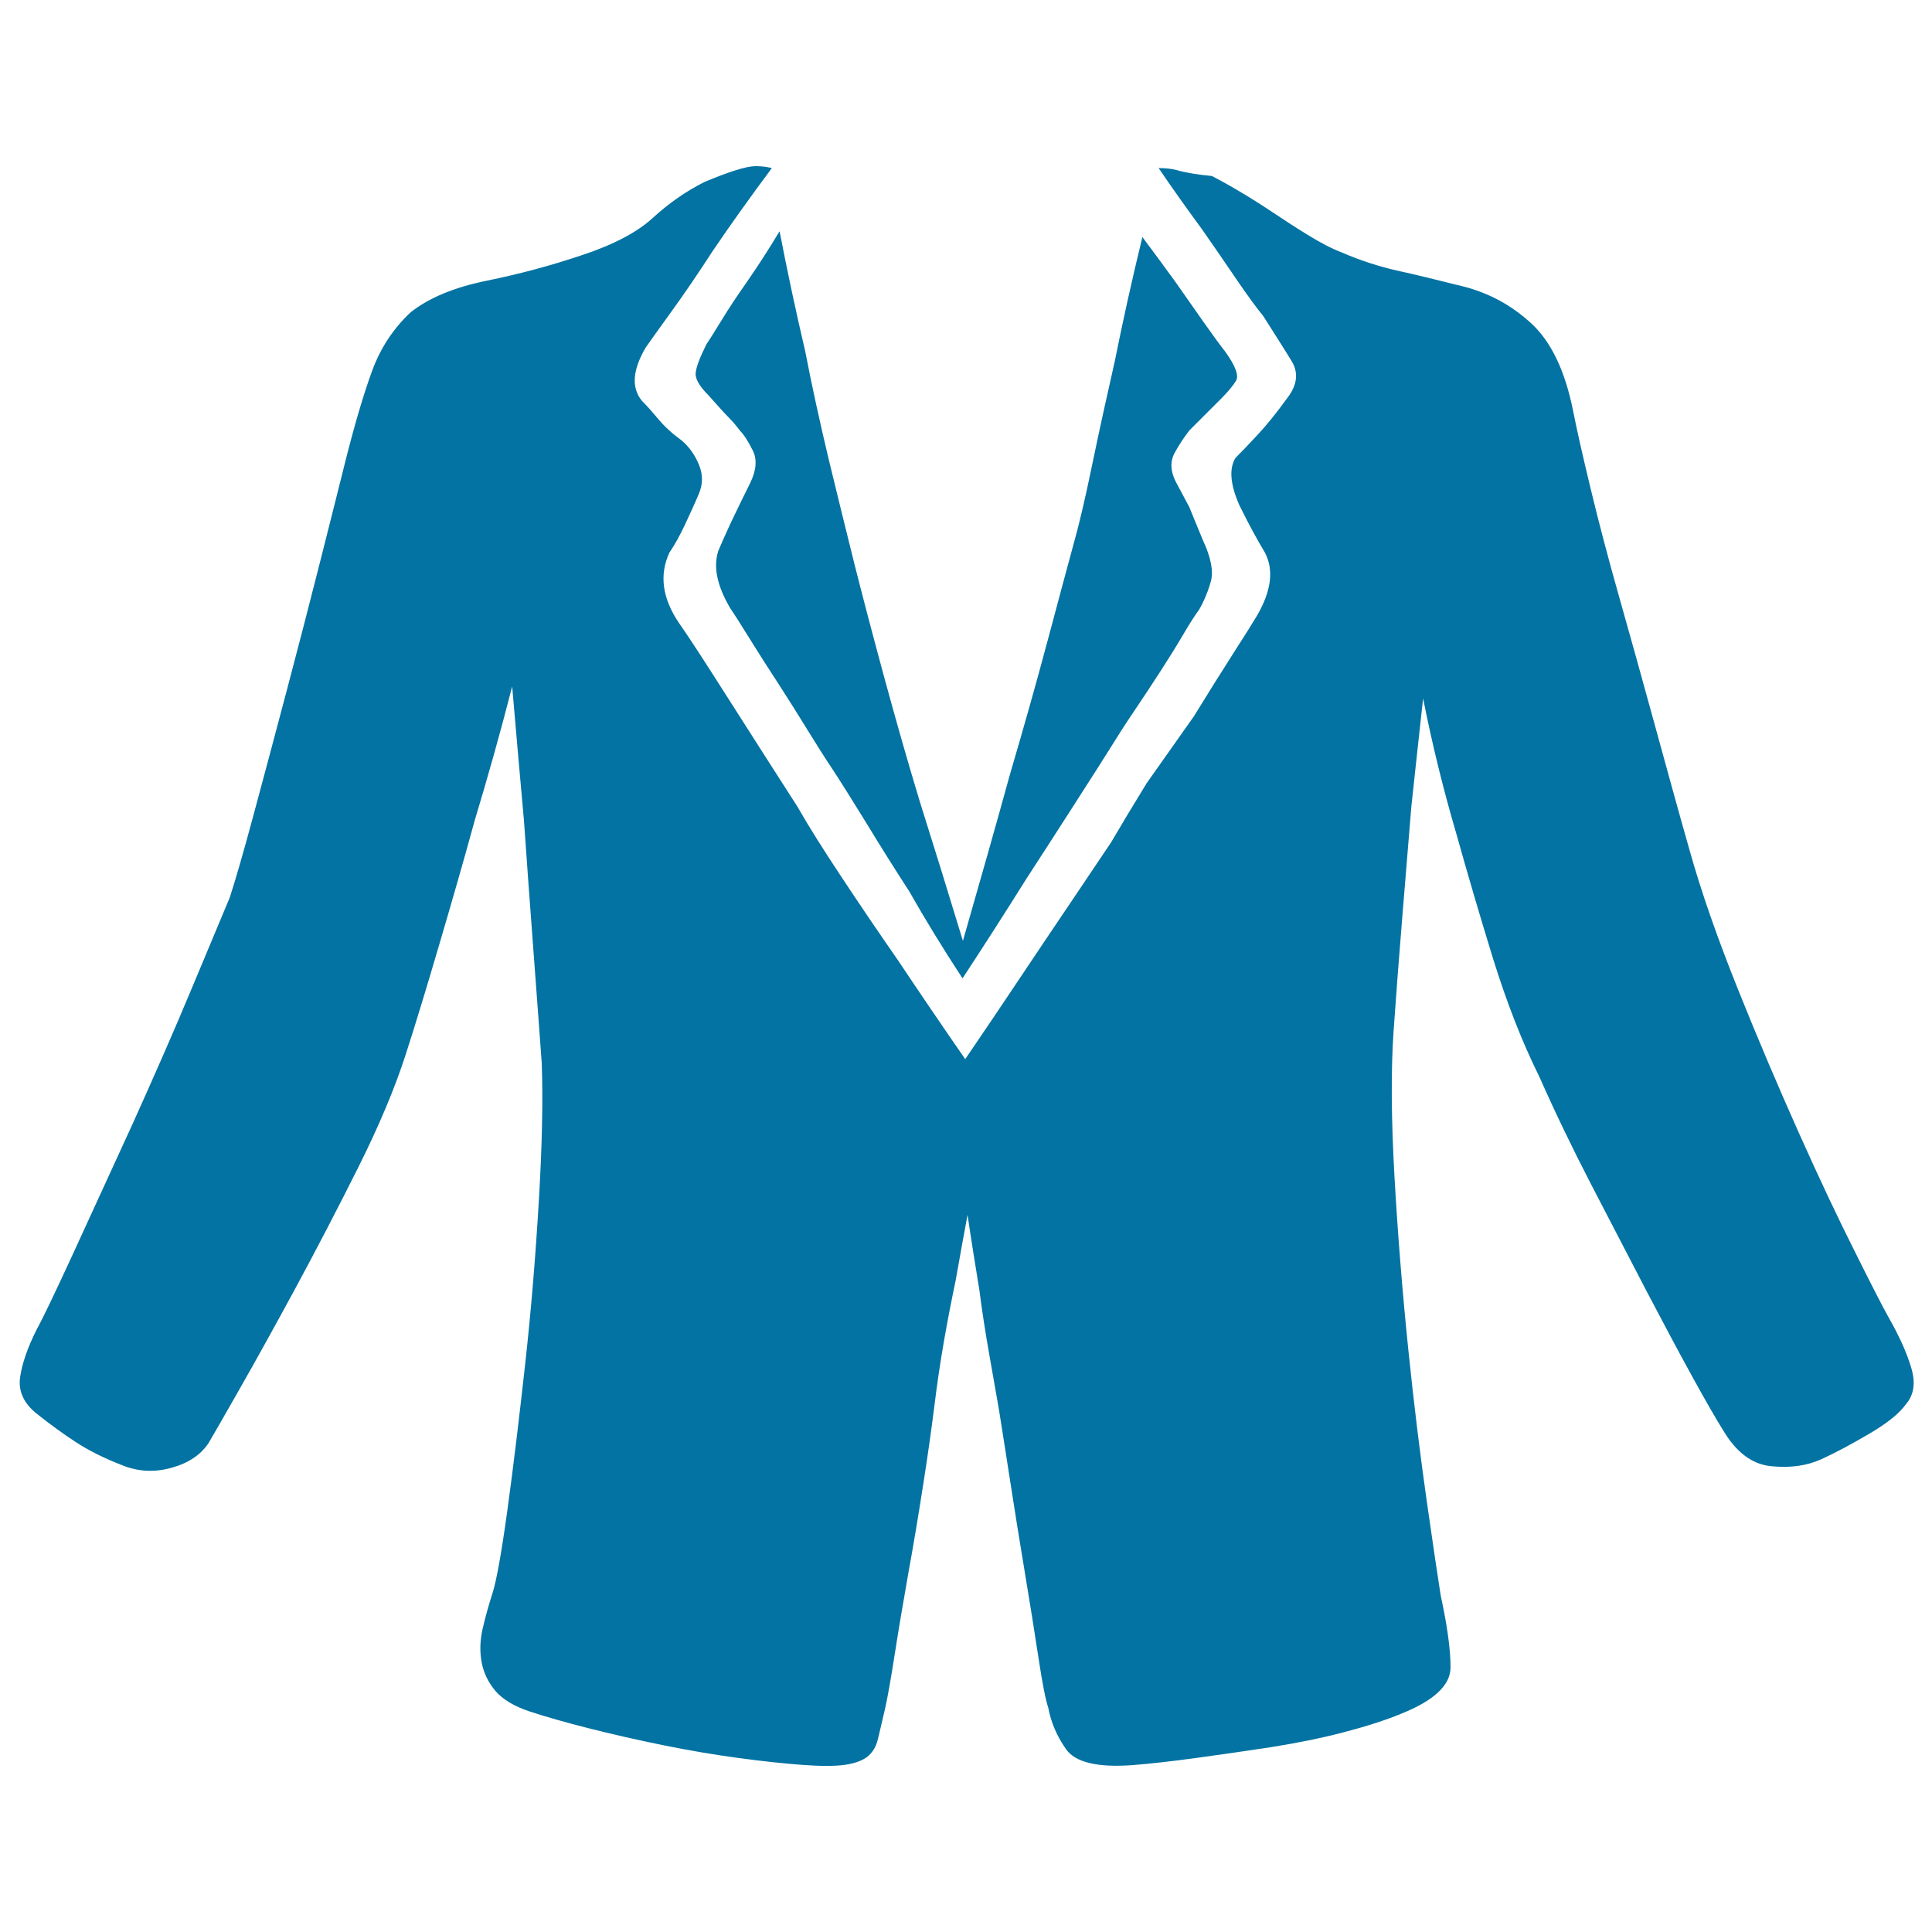
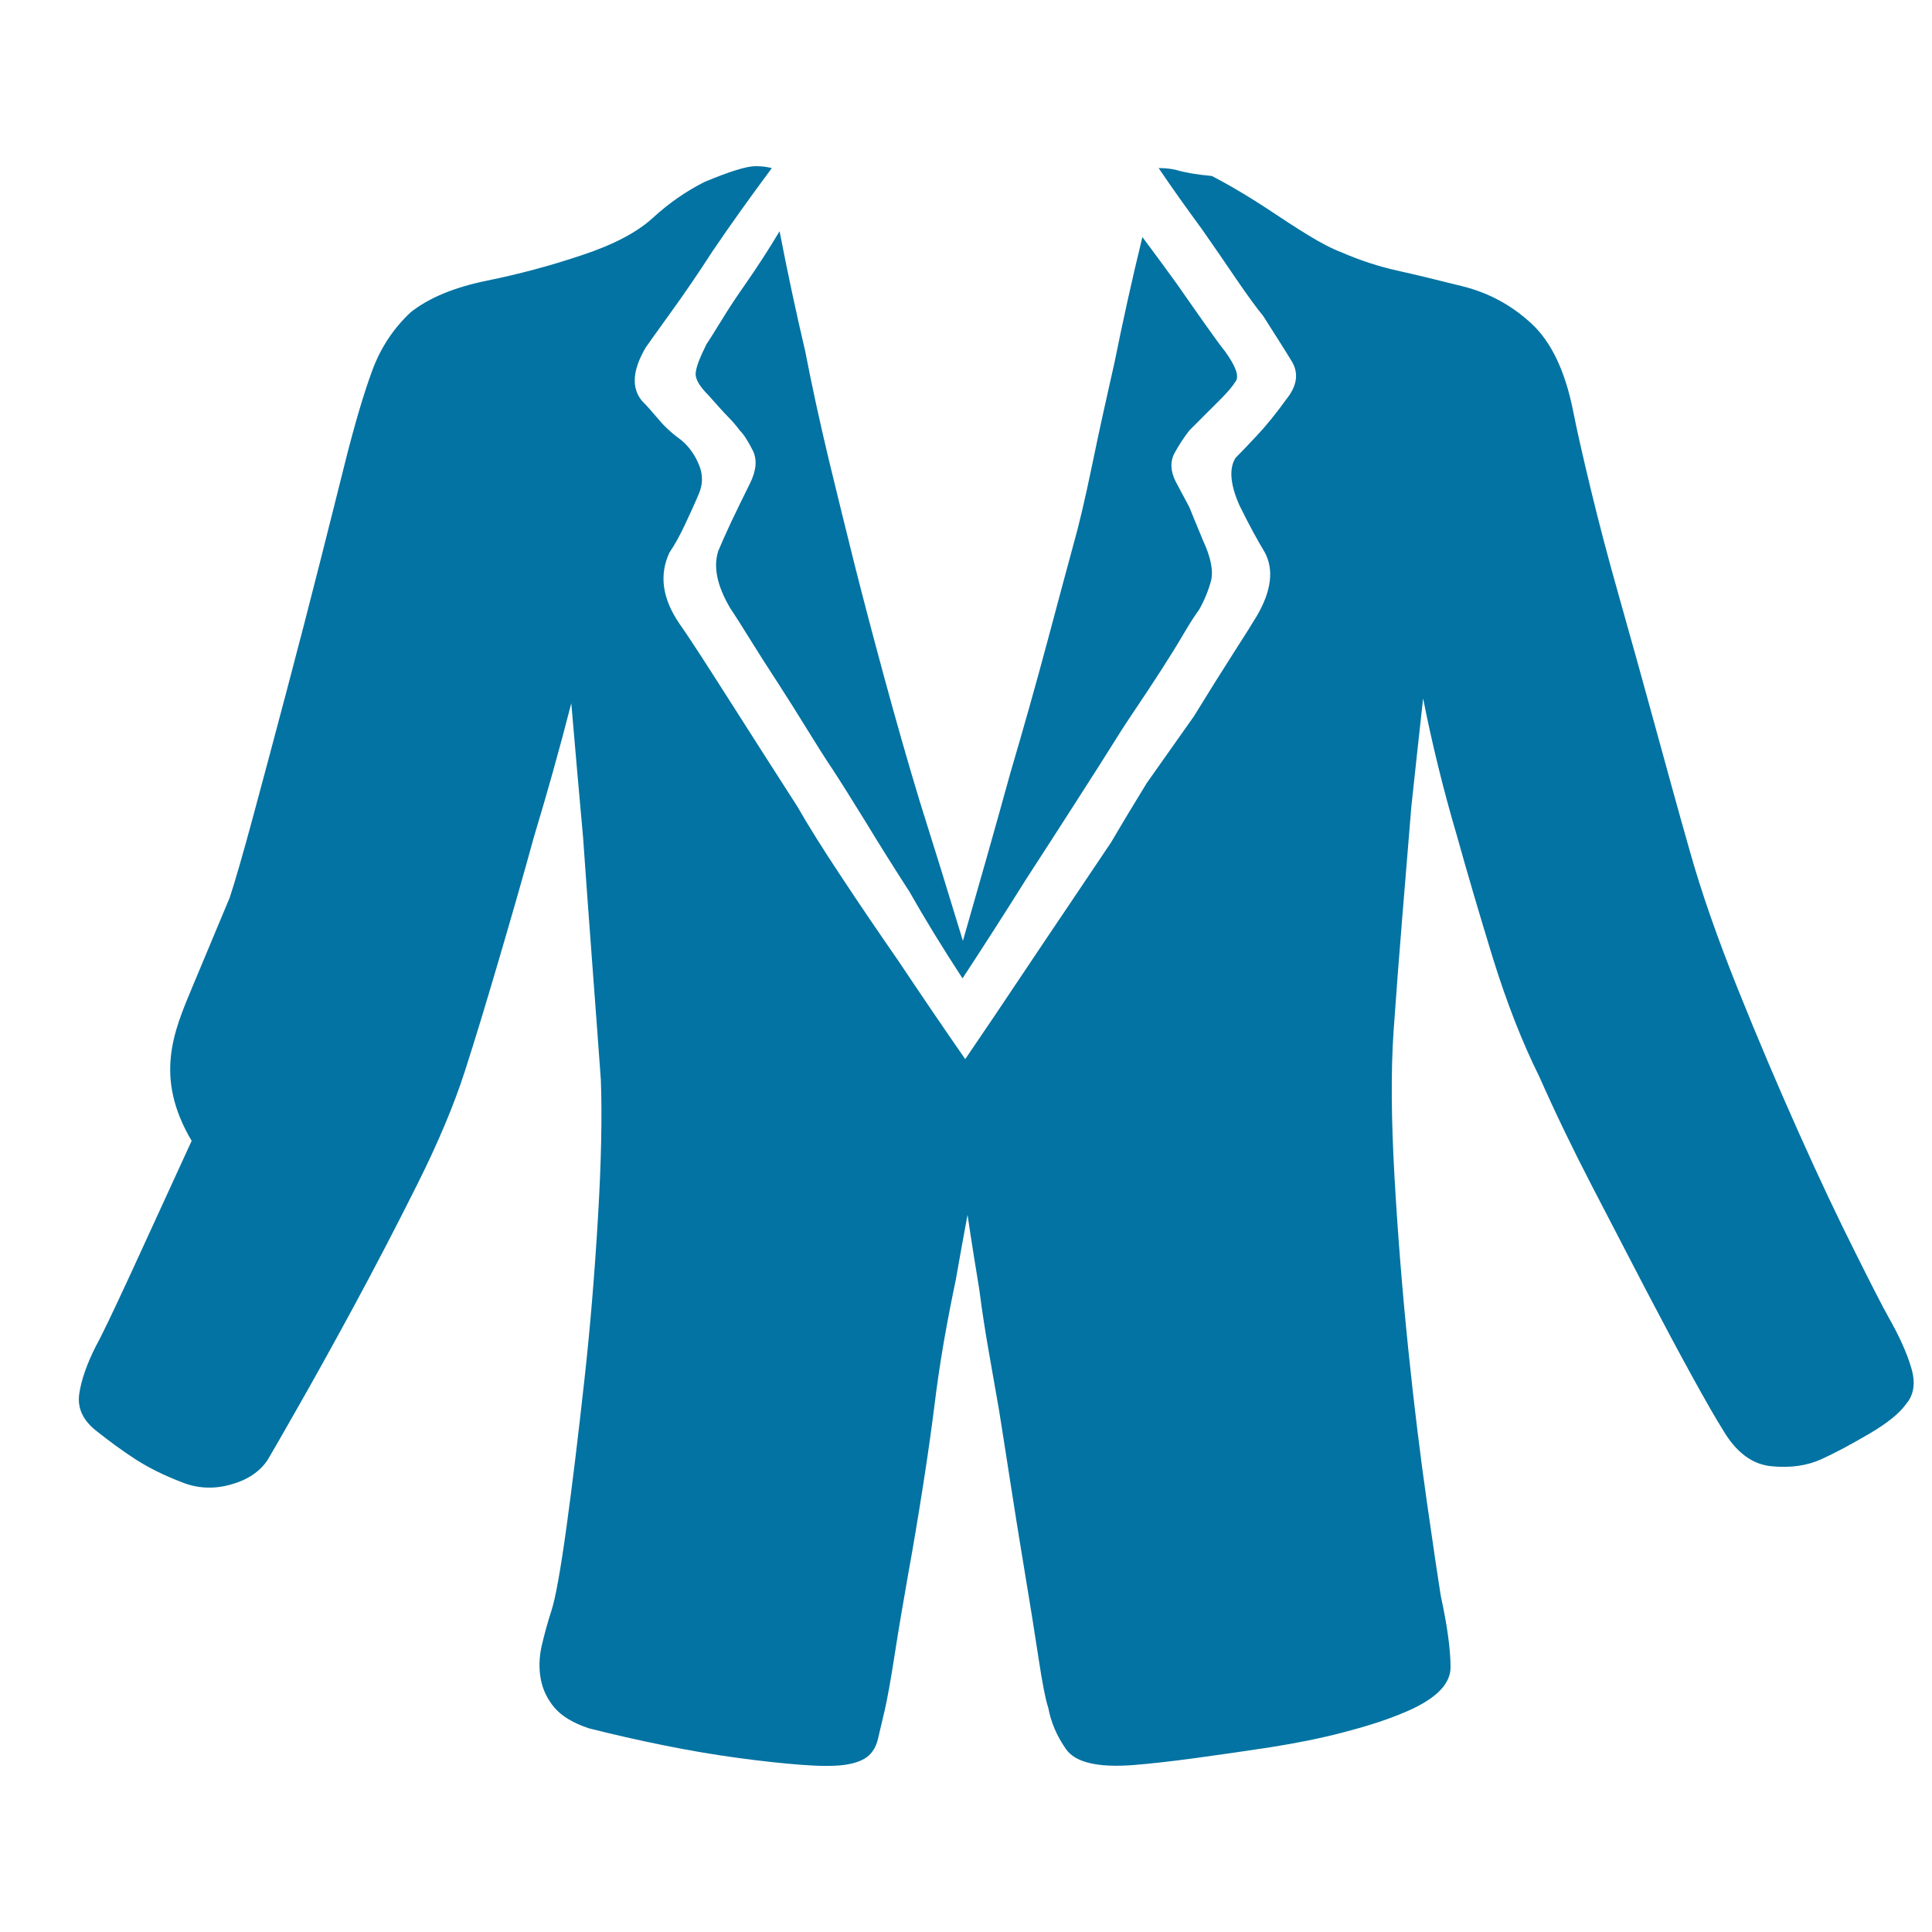
<svg xmlns="http://www.w3.org/2000/svg" viewBox="0 0 1000 1000" style="fill:#0273a2">
  <title>Suit SVG icon</title>
-   <path d="M399.5,87c-11.6,15.6-21.8,29.9-30.6,42.9c-7.5,11.6-14.8,22.3-21.9,32.1c-7.1,9.9-11.4,15.8-12.8,17.9c-6.8,11.6-7.5,20.7-2,27.5c2.7,2.7,5.6,6,8.7,9.7c3.1,3.7,7,7.3,11.7,10.7c4.1,3.4,7.1,7.7,9.2,12.8s2,10,0,14.8c-2,4.8-4.4,10-7.1,15.8c-2.7,5.8-5.4,10.7-8.2,14.8c-5.4,11.6-3.7,23.8,5.1,36.7c4.8,6.8,13.1,19.6,25,38.3c11.9,18.7,24,37.6,36.2,56.6c5.4,9.5,13.1,21.8,23,36.7c9.9,15,19.6,29.2,29.1,42.9c10.9,16.3,22.4,33.3,34.7,51c10.2-15,20.1-29.6,29.6-43.9c8.2-12.2,16.5-24.7,25-37.2c8.5-12.6,15.5-23,20.9-31.1c4.8-8.2,10.9-18.4,18.4-30.6l24.5-34.7c7.5-12.2,14.3-23.1,20.4-32.6c6.1-9.5,10.2-16,12.2-19.4c7.5-12.9,8.8-23.8,4.1-32.7c-2-3.4-4.1-7-6.1-10.7c-2-3.7-4.4-8.3-7.1-13.8c-4.8-10.9-5.4-19-2-24.5c2.7-2.7,6.5-6.6,11.2-11.7c4.8-5.1,9.9-11.4,15.3-18.9c5.4-6.8,6.3-13.3,2.6-19.4c-3.7-6.1-8.7-13.9-14.8-23.5c-3.4-4.1-8-10.4-13.8-18.9c-5.8-8.5-11.7-17.2-17.9-26c-7.5-10.2-15-20.7-22.4-31.6c3.4,0,6.5,0.3,9.2,1c4.8,1.4,10.9,2.4,18.4,3.1c2.7,1.4,7,3.7,12.8,7.1c5.8,3.4,11.7,7.1,17.9,11.2c6.1,4.1,12.4,8.2,18.9,12.2s12.4,7.1,17.9,9.2c9.5,4.1,18.9,7.1,28.1,9.2c9.2,2,20.6,4.8,34.2,8.2c13.6,3.4,25.5,9.9,35.7,19.4c10.2,9.5,17.3,24.5,21.4,44.9c2,10.2,5.1,23.8,9.2,40.8c4.1,17,9,35.7,14.8,56.1c5.8,20.4,11.7,41.8,17.9,64.3s12.2,44.6,18.4,66.3c6.1,21.8,14.5,45.7,25,71.9c10.5,26.2,21.1,51,31.6,74.5c10.5,23.5,20.2,44,29.1,61.7c8.8,17.7,14.6,28.9,17.3,33.7c5.4,9.5,9.4,18.2,11.7,26c2.4,7.8,1.5,14.1-2.6,18.9c-3.4,4.8-9.7,9.9-18.9,15.3c-9.2,5.4-17.5,9.9-25,13.3c-7.5,3.4-16.2,4.6-26,3.6c-9.9-1-18.2-7.3-25-18.9c-3.4-5.4-8.7-14.6-15.8-27.5c-7.1-12.9-15.1-27.9-24-44.9c-8.8-17-18.2-35-28.1-54.1s-18.9-37.8-27-56.1c-8.8-17.7-16.8-38.1-24-61.2c-7.1-23.1-13.4-44.6-18.9-64.3c-6.8-23.1-12.6-46.6-17.3-70.4c-2,18.4-4.1,37.1-6.1,56.1c-1.4,17-2.9,35.7-4.6,56.1c-1.7,20.4-3.2,40.5-4.6,60.2c-1.4,20.4-1.2,45.6,0.5,75.5c1.7,29.9,4.1,59.5,7.1,88.8s6.3,55.8,9.7,79.6c3.4,23.8,5.8,39.8,7.1,48c3.4,15.6,5.1,28.1,5.1,37.2c0,9.2-8.5,17.2-25.5,24c-8.2,3.4-18.2,6.6-30.1,9.7c-11.9,3.1-24.5,5.6-37.8,7.7c-13.3,2-26.2,3.9-38.8,5.6c-12.6,1.7-23.3,2.9-32.1,3.6c-18.4,1.4-29.9-1.4-34.7-8.2c-4.8-6.8-7.8-13.9-9.2-21.4c-1.4-4.1-3.1-12.8-5.1-26c-2-13.3-4.4-28.1-7.1-44.4c-2.7-16.3-5.3-32.3-7.7-48c-2.4-15.6-4.3-27.5-5.6-35.7c-1.4-8.2-3.1-17.9-5.1-29.1s-3.7-22.3-5.1-33.2c-2-12.2-4.1-25.2-6.1-38.8c-2,10.9-4.1,22.1-6.1,33.7c-2,9.5-4.1,20.1-6.1,31.6s-3.7,23.1-5.1,34.7c-1.4,10.9-3.2,24-5.6,39.3c-2.4,15.3-4.9,30.6-7.7,45.9c-2.7,15.3-5.1,29.4-7.1,42.3c-2,12.9-3.7,22.4-5.1,28.6c-1.4,6.1-2.6,11.2-3.6,15.3c-1,4.1-2.9,7.1-5.6,9.2c-2.7,2-6.6,3.4-11.7,4.1s-12.4,0.7-21.9,0s-20.6-1.9-33.2-3.6c-12.6-1.7-25.5-3.9-38.8-6.6s-26-5.6-38.3-8.7c-12.2-3.1-22.4-6-30.6-8.7c-8.2-2.7-14.1-6.3-17.9-10.7c-3.7-4.4-6.1-9.4-7.1-14.8s-0.9-11.2,0.5-17.3c1.4-6.1,3.1-12.2,5.1-18.4s4.6-20.4,7.7-42.9c3.1-22.4,6.1-47.6,9.2-75.5c3.1-27.9,5.4-56.1,7.1-84.7c1.7-28.6,2.2-52.4,1.5-71.4c-1.4-19-2.9-39.8-4.6-62.2c-1.7-22.4-3.2-43.5-4.6-63.3c-2-22.4-4.1-45.6-6.1-69.4c-6.1,23.8-12.6,46.9-19.4,69.4c-5.4,19.7-11.4,40.6-17.9,62.7c-6.5,22.1-12.4,41.7-17.9,58.7s-13.6,36.4-24.5,58.2s-21.8,42.7-32.6,62.7c-10.9,20.1-20.6,37.6-29.1,52.5c-8.5,15-13.8,24.1-15.8,27.5c-4.1,6.1-10.5,10.4-19.4,12.8c-8.8,2.4-17.3,1.9-25.5-1.5c-8.8-3.4-16.7-7.3-23.5-11.7c-6.8-4.4-13.6-9.4-20.4-14.8c-6.8-5.4-9.7-11.7-8.7-18.9c1-7.1,3.9-15.5,8.7-25c2.7-4.8,8.8-17.5,18.4-38.3c9.5-20.7,19.9-43.4,31.1-67.8C79.6,557.4,90,533.8,99.5,511c9.5-22.8,16-38.3,19.4-46.4c2.7-8.2,6.8-22.3,12.2-42.3c5.4-20.1,11.2-41.7,17.3-64.8c6.1-23.1,11.9-45.4,17.3-66.8c5.4-21.4,9.5-37.6,12.2-48.5c5.4-21.8,10.4-38.6,14.8-50.5c4.4-11.9,11.1-21.9,19.9-30.1c9.5-7.5,22.6-12.9,39.3-16.3c16.7-3.4,33.2-7.8,49.5-13.3c16.3-5.4,28.6-11.9,36.7-19.4c8.2-7.5,17-13.6,26.5-18.4c12.9-5.4,21.8-8.2,26.5-8.2C394,86,396.7,86.3,399.5,87z M403.5,119.7c4.1,21.1,8.5,41.8,13.3,62.2c3.4,17.7,7.5,36.4,12.2,56.1c4.8,19.7,9.2,37.8,13.3,54.1c4.1,16.3,9.2,35.7,15.3,58.2c6.1,22.4,12.2,43.9,18.4,64.3c7.5,23.8,15,48,22.4,72.4c8.8-30.6,17-59.5,24.5-86.7c6.8-23.1,13.3-46.1,19.4-68.9c6.1-22.8,10.5-39.3,13.3-49.5c2.7-9.5,6-23.3,9.7-41.3c3.7-18,7.7-35.9,11.7-53.6c4.1-20.4,8.8-41.8,14.3-64.3c6.1,8.2,11.9,16,17.3,23.5l14.3,20.4c4.8,6.8,8.5,11.9,11.2,15.3c5.4,7.5,7.3,12.6,5.6,15.3c-1.7,2.7-4.3,5.8-7.7,9.2l-16.3,16.3c-2.7,3.4-5.3,7.3-7.7,11.7c-2.4,4.4-2.2,9.4,0.5,14.8l7.1,13.3c1.4,3.4,3.7,9.2,7.1,17.3c4.1,8.8,5.4,15.8,4.1,20.9c-1.4,5.1-3.4,10-6.1,14.8c-2,2.7-4.8,7-8.2,12.8c-3.4,5.8-7.3,12.1-11.7,18.9c-4.4,6.8-9,13.8-13.8,20.9c-4.8,7.1-8.8,13.4-12.2,18.9s-9.4,14.8-17.9,28.1c-8.5,13.3-17.2,26.7-26,40.3c-10.2,16.3-21.1,33.3-32.7,51c-10.2-15.6-19.4-30.6-27.5-44.9c-7.5-11.6-15-23.5-22.4-35.7c-7.5-12.2-13.3-21.4-17.3-27.5c-4.1-6.1-8.5-13.1-13.3-20.9c-4.8-7.8-9.7-15.6-14.8-23.5c-5.1-7.8-9.9-15.3-14.3-22.4c-4.4-7.1-8-12.8-10.7-16.8c-6.8-11.6-8.8-21.4-6.1-29.6c1.4-3.4,3.6-8.3,6.6-14.8c3.1-6.5,6.3-13.1,9.7-19.9c3.4-6.8,3.9-12.6,1.5-17.3c-2.4-4.8-4.6-8.2-6.6-10.2c-2-2.7-4.1-5.1-6.1-7.1s-5.4-5.8-10.2-11.2c-4.8-4.8-7-8.7-6.6-11.7c0.3-3.1,2.2-8,5.6-14.8c1.4-2,3.9-6.1,7.7-12.2c3.7-6.1,8-12.6,12.8-19.4C391.6,138.7,397.4,129.9,403.5,119.7z" />
+   <path d="M399.5,87c-11.6,15.6-21.8,29.9-30.6,42.9c-7.5,11.6-14.8,22.3-21.9,32.1c-7.1,9.9-11.4,15.8-12.8,17.9c-6.8,11.6-7.5,20.7-2,27.5c2.7,2.7,5.6,6,8.7,9.7c3.1,3.7,7,7.3,11.7,10.7c4.1,3.4,7.1,7.7,9.2,12.8s2,10,0,14.8c-2,4.8-4.4,10-7.1,15.8c-2.7,5.8-5.4,10.7-8.2,14.8c-5.4,11.6-3.7,23.8,5.1,36.7c4.8,6.8,13.1,19.6,25,38.3c11.9,18.7,24,37.6,36.2,56.6c5.4,9.5,13.1,21.8,23,36.7c9.9,15,19.6,29.2,29.1,42.9c10.9,16.3,22.4,33.3,34.7,51c10.2-15,20.1-29.6,29.6-43.9c8.2-12.2,16.5-24.7,25-37.2c8.5-12.6,15.5-23,20.9-31.1c4.8-8.2,10.9-18.4,18.4-30.6l24.5-34.7c7.5-12.2,14.3-23.1,20.4-32.6c6.1-9.5,10.2-16,12.2-19.4c7.5-12.9,8.8-23.8,4.1-32.7c-2-3.4-4.1-7-6.1-10.7c-2-3.7-4.4-8.3-7.1-13.8c-4.8-10.9-5.4-19-2-24.5c2.7-2.7,6.5-6.6,11.2-11.7c4.8-5.1,9.9-11.4,15.3-18.9c5.4-6.8,6.3-13.3,2.6-19.4c-3.7-6.1-8.7-13.9-14.8-23.5c-3.4-4.1-8-10.4-13.8-18.9c-5.8-8.5-11.7-17.2-17.9-26c-7.5-10.2-15-20.7-22.4-31.6c3.4,0,6.5,0.3,9.2,1c4.8,1.4,10.9,2.4,18.4,3.1c2.7,1.4,7,3.7,12.8,7.1c5.8,3.4,11.7,7.1,17.9,11.2c6.1,4.1,12.4,8.2,18.9,12.2s12.4,7.1,17.9,9.2c9.5,4.1,18.9,7.1,28.1,9.2c9.2,2,20.6,4.8,34.2,8.2c13.6,3.4,25.5,9.9,35.7,19.4c10.2,9.5,17.3,24.5,21.4,44.9c2,10.2,5.1,23.8,9.2,40.8c4.1,17,9,35.7,14.8,56.1c5.8,20.4,11.7,41.8,17.9,64.3s12.2,44.6,18.4,66.3c6.1,21.8,14.5,45.7,25,71.9c10.5,26.2,21.1,51,31.6,74.5c10.5,23.5,20.2,44,29.1,61.7c8.8,17.7,14.6,28.9,17.3,33.7c5.4,9.5,9.4,18.2,11.7,26c2.4,7.8,1.5,14.1-2.6,18.9c-3.4,4.8-9.7,9.9-18.9,15.3c-9.2,5.4-17.5,9.9-25,13.3c-7.5,3.4-16.2,4.6-26,3.6c-9.9-1-18.2-7.3-25-18.9c-3.4-5.4-8.7-14.6-15.8-27.5c-7.1-12.9-15.1-27.9-24-44.9c-8.8-17-18.2-35-28.1-54.1s-18.9-37.8-27-56.1c-8.8-17.7-16.8-38.1-24-61.2c-7.1-23.1-13.4-44.6-18.9-64.3c-6.8-23.1-12.6-46.6-17.3-70.4c-2,18.4-4.1,37.1-6.1,56.1c-1.4,17-2.9,35.7-4.6,56.1c-1.7,20.4-3.2,40.5-4.6,60.2c-1.4,20.4-1.2,45.6,0.5,75.5c1.7,29.9,4.1,59.5,7.1,88.8s6.3,55.8,9.7,79.6c3.4,23.8,5.8,39.8,7.1,48c3.4,15.6,5.1,28.1,5.1,37.2c0,9.2-8.5,17.2-25.5,24c-8.2,3.4-18.2,6.6-30.1,9.7c-11.9,3.1-24.5,5.6-37.8,7.7c-13.3,2-26.2,3.9-38.8,5.6c-12.6,1.7-23.3,2.9-32.1,3.6c-18.4,1.4-29.9-1.4-34.7-8.2c-4.8-6.8-7.8-13.9-9.2-21.4c-1.4-4.1-3.1-12.8-5.1-26c-2-13.3-4.4-28.1-7.1-44.4c-2.7-16.3-5.3-32.3-7.7-48c-2.4-15.6-4.3-27.5-5.6-35.7c-1.4-8.2-3.1-17.9-5.1-29.1s-3.7-22.3-5.1-33.2c-2-12.2-4.1-25.2-6.1-38.8c-2,10.9-4.1,22.1-6.1,33.7c-2,9.5-4.1,20.1-6.1,31.6s-3.7,23.1-5.1,34.7c-1.4,10.9-3.2,24-5.6,39.3c-2.4,15.3-4.9,30.6-7.7,45.9c-2.7,15.3-5.1,29.4-7.1,42.3c-2,12.9-3.7,22.4-5.1,28.6c-1.4,6.1-2.6,11.2-3.6,15.3c-1,4.1-2.9,7.1-5.6,9.2c-2.7,2-6.6,3.4-11.7,4.1s-12.4,0.7-21.9,0s-20.6-1.9-33.2-3.6c-12.6-1.7-25.5-3.9-38.8-6.6s-26-5.6-38.3-8.7c-8.2-2.7-14.1-6.3-17.9-10.7c-3.7-4.4-6.1-9.4-7.1-14.8s-0.9-11.2,0.5-17.3c1.4-6.1,3.1-12.2,5.1-18.4s4.6-20.4,7.7-42.9c3.1-22.4,6.1-47.6,9.2-75.5c3.1-27.9,5.4-56.1,7.1-84.7c1.7-28.6,2.2-52.4,1.5-71.4c-1.4-19-2.9-39.8-4.6-62.2c-1.7-22.4-3.2-43.5-4.6-63.3c-2-22.4-4.1-45.6-6.1-69.4c-6.1,23.8-12.6,46.9-19.4,69.4c-5.4,19.7-11.4,40.6-17.9,62.7c-6.5,22.1-12.4,41.7-17.9,58.7s-13.6,36.4-24.5,58.2s-21.8,42.7-32.6,62.7c-10.9,20.1-20.6,37.6-29.1,52.5c-8.5,15-13.8,24.1-15.8,27.5c-4.1,6.1-10.5,10.4-19.4,12.8c-8.8,2.4-17.3,1.9-25.5-1.5c-8.8-3.4-16.7-7.3-23.5-11.7c-6.8-4.4-13.6-9.4-20.4-14.8c-6.8-5.4-9.7-11.7-8.7-18.9c1-7.1,3.9-15.5,8.7-25c2.7-4.8,8.8-17.5,18.4-38.3c9.5-20.7,19.9-43.4,31.1-67.8C79.6,557.4,90,533.8,99.5,511c9.5-22.8,16-38.3,19.4-46.4c2.7-8.2,6.8-22.3,12.2-42.3c5.4-20.1,11.2-41.7,17.3-64.8c6.1-23.1,11.9-45.4,17.3-66.8c5.4-21.4,9.5-37.6,12.2-48.5c5.4-21.8,10.4-38.6,14.8-50.5c4.4-11.9,11.1-21.9,19.9-30.1c9.5-7.5,22.6-12.9,39.3-16.3c16.7-3.4,33.2-7.8,49.5-13.3c16.3-5.4,28.6-11.9,36.7-19.4c8.2-7.5,17-13.6,26.5-18.4c12.9-5.4,21.8-8.2,26.5-8.2C394,86,396.7,86.3,399.5,87z M403.5,119.7c4.1,21.1,8.5,41.8,13.3,62.2c3.4,17.7,7.5,36.4,12.2,56.1c4.8,19.7,9.2,37.8,13.3,54.1c4.1,16.3,9.2,35.7,15.3,58.2c6.1,22.4,12.2,43.9,18.4,64.3c7.5,23.8,15,48,22.4,72.4c8.8-30.6,17-59.5,24.5-86.7c6.8-23.1,13.3-46.1,19.4-68.9c6.1-22.8,10.5-39.3,13.3-49.5c2.7-9.5,6-23.3,9.7-41.3c3.7-18,7.7-35.9,11.7-53.6c4.1-20.4,8.8-41.8,14.3-64.3c6.1,8.2,11.9,16,17.3,23.5l14.3,20.4c4.8,6.8,8.5,11.9,11.2,15.3c5.4,7.5,7.3,12.6,5.6,15.3c-1.7,2.7-4.3,5.8-7.7,9.2l-16.3,16.3c-2.7,3.4-5.3,7.3-7.7,11.7c-2.4,4.4-2.2,9.4,0.5,14.8l7.1,13.3c1.4,3.4,3.7,9.2,7.1,17.3c4.1,8.8,5.4,15.8,4.1,20.9c-1.4,5.1-3.4,10-6.1,14.8c-2,2.7-4.8,7-8.2,12.8c-3.4,5.8-7.3,12.1-11.7,18.9c-4.4,6.8-9,13.8-13.8,20.9c-4.8,7.1-8.8,13.4-12.2,18.9s-9.4,14.8-17.9,28.1c-8.5,13.3-17.2,26.7-26,40.3c-10.2,16.3-21.1,33.3-32.7,51c-10.2-15.6-19.4-30.6-27.5-44.9c-7.5-11.6-15-23.5-22.4-35.7c-7.5-12.2-13.3-21.4-17.3-27.5c-4.1-6.1-8.5-13.1-13.3-20.9c-4.8-7.8-9.7-15.6-14.8-23.5c-5.1-7.8-9.9-15.3-14.3-22.4c-4.4-7.1-8-12.8-10.7-16.8c-6.8-11.6-8.8-21.4-6.1-29.6c1.4-3.4,3.6-8.3,6.6-14.8c3.1-6.5,6.3-13.1,9.7-19.9c3.4-6.8,3.9-12.6,1.5-17.3c-2.4-4.8-4.6-8.2-6.6-10.2c-2-2.7-4.1-5.1-6.1-7.1s-5.4-5.8-10.2-11.2c-4.8-4.8-7-8.7-6.6-11.7c0.3-3.1,2.2-8,5.6-14.8c1.4-2,3.9-6.1,7.7-12.2c3.7-6.1,8-12.6,12.8-19.4C391.6,138.7,397.4,129.9,403.5,119.7z" />
</svg>